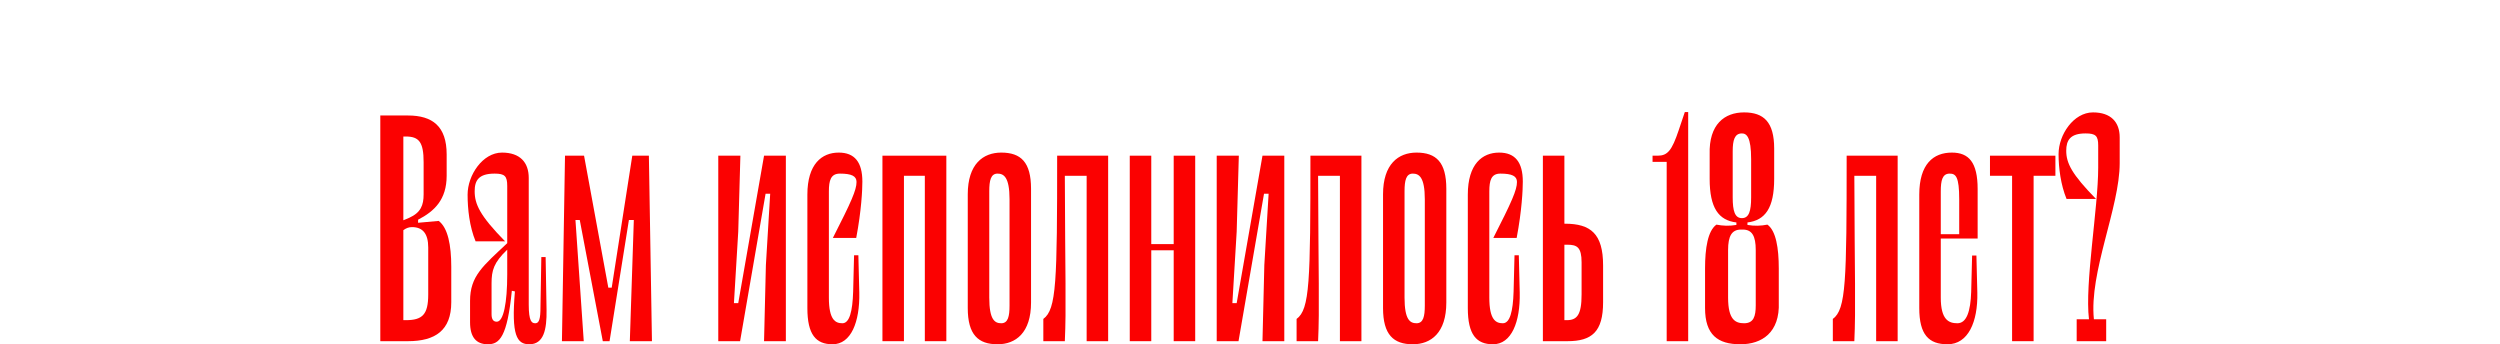
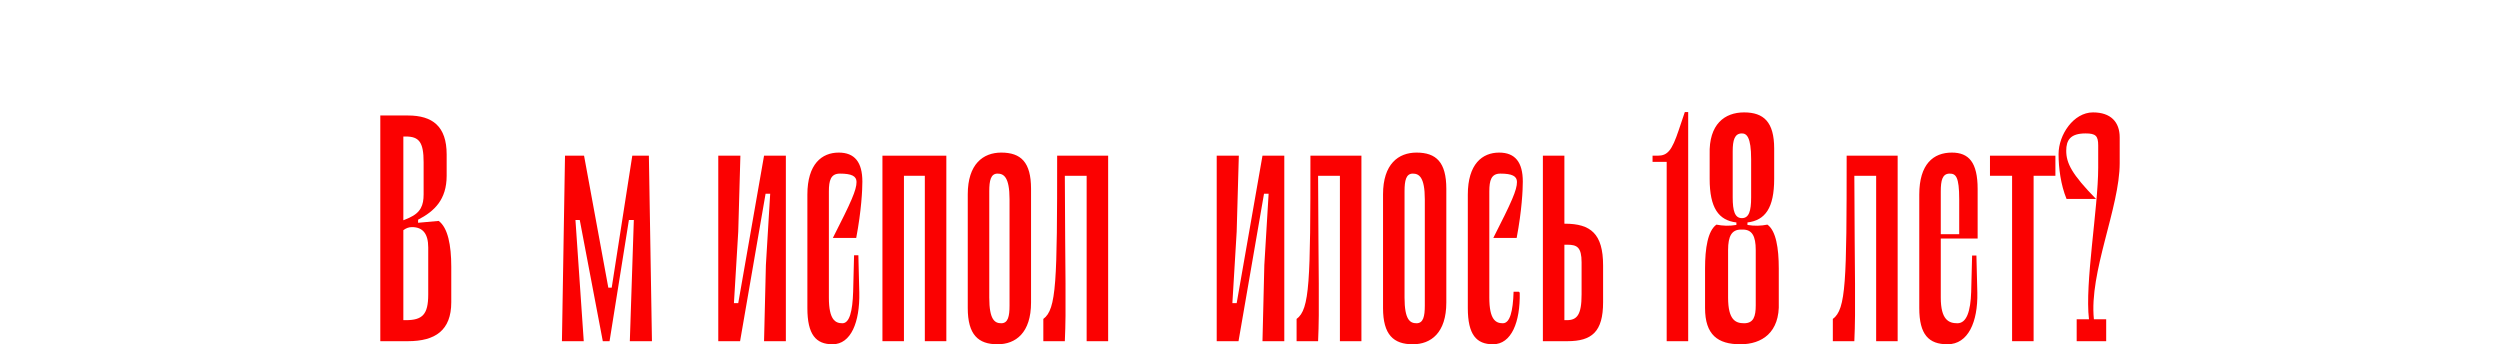
<svg xmlns="http://www.w3.org/2000/svg" width="1249" height="172" viewBox="0 0 1249 172" fill="none">
  <path d="M208.878 111.297L219.162 110.37C223.766 113.768 225.454 122.573 225.454 133.23V150.993C225.454 165.049 217.473 170.455 203.813 170.455H190V57.699H203.813C216.092 57.699 223.152 63.105 223.152 77.161V87.819C223.152 99.712 217.013 105.582 208.878 109.752V111.297ZM202.739 68.202H201.511V110.061L204.427 108.826C210.26 106.2 211.641 102.493 211.641 97.087V81.023C211.641 70.983 209.339 68.202 202.739 68.202ZM213.943 147.132V123.654C213.943 116.703 211.181 113.459 205.809 113.459C204.12 113.459 202.739 114.077 201.511 115.004V159.952H202.739C211.027 159.952 213.943 157.172 213.943 147.132Z" fill="#FB0101" />
-   <path d="M243.743 172C237.911 172 234.841 168.447 234.841 161.033V150.376C234.841 137.864 241.288 132.921 253.413 121.491V92.916C253.413 87.973 252.185 86.738 247.12 86.738C239.139 86.738 237.144 90.136 237.144 95.542C237.144 102.029 239.753 107.744 252.338 120.565H237.604C234.534 113.15 233.614 104.346 233.614 97.241C233.614 87.51 241.134 76.234 250.804 76.234C259.706 76.234 264.157 81.023 264.157 88.9V152.229C264.157 160.57 265.691 161.497 267.38 161.497C268.761 161.497 269.835 160.57 269.989 155.473L270.449 128.442H272.598L273.059 154.855C273.212 164.586 271.677 172 264.463 172C258.171 172 255.408 167.521 257.25 145.587L255.715 145.278C253.413 168.293 249.576 172 243.743 172ZM248.194 160.724C251.571 160.724 253.413 151.302 253.413 137.092V124.735C246.66 131.222 245.585 135.084 245.585 141.571V157.017C245.585 159.798 246.66 160.724 248.194 160.724Z" fill="#FB0101" />
  <path d="M324.179 77.779L325.714 170.455H314.663L316.658 109.907H314.203L304.533 170.455H301.157L289.645 109.907H287.497L291.641 170.455H280.743L282.278 77.779H291.794L303.919 143.734H305.608L315.891 77.779H324.179Z" fill="#FB0101" />
  <path d="M392.615 77.779V170.455H381.717L382.638 132.458L384.787 96.778H382.485L369.746 170.455H358.849V77.779H369.899L368.825 115.776L366.676 151.457H368.825L381.717 77.779H392.615Z" fill="#FB0101" />
  <path d="M427.922 90.908C427.922 87.973 425.466 86.738 419.633 86.738C415.029 86.738 414.108 90.136 414.108 95.696V148.676C414.108 159.798 417.331 161.497 420.861 161.497C424.391 161.497 425.926 155.627 426.233 145.742L426.694 127.515H428.842L429.303 146.205C429.61 160.879 425.159 172 415.95 172C407.662 172 403.364 167.212 403.364 153.928V97.241C403.364 81.949 410.578 76.234 419.02 76.234C427.001 76.234 430.838 81.023 430.838 90.754C430.838 94.77 430.377 105.119 427.768 118.866H416.103C425.312 100.794 427.922 94.924 427.922 90.908Z" fill="#FB0101" />
  <path d="M472.79 77.779V170.455H462.046V87.819H451.609V170.455H440.866V77.779H472.79Z" fill="#FB0101" />
  <path d="M498.381 172C488.711 172 483.493 167.212 483.493 153.928V97.087C483.493 81.949 491.167 76.234 500.223 76.234C510.045 76.234 515.11 81.023 515.11 94.306V151.148C515.11 166.285 507.436 172 498.381 172ZM498.381 86.738C495.004 86.738 494.237 90.136 494.237 95.542V148.676C494.237 159.798 496.999 161.497 500.223 161.497C503.599 161.497 504.366 158.099 504.366 152.692V99.558C504.366 88.437 501.45 86.738 498.381 86.738Z" fill="#FB0101" />
  <path d="M553.631 77.779V170.455H542.887V87.819H531.99C532.143 137.71 532.757 153.928 531.99 170.455H521.246V159.334C527.846 154.546 528.153 140.644 528.153 77.779H553.631Z" fill="#FB0101" />
-   <path d="M586.379 121.955V77.779H597.123V170.455H586.379V125.044H575.175V170.455H564.431V77.779H575.175V121.955H586.379Z" fill="#FB0101" />
  <path d="M641.634 77.779V170.455H630.736L631.657 132.458L633.806 96.778H631.504L618.765 170.455H607.868V77.779H618.918L617.844 115.776L615.695 151.457H617.844L630.736 77.779H641.634Z" fill="#FB0101" />
  <path d="M680.164 77.779V170.455H669.42V87.819H658.523C658.676 137.71 659.29 153.928 658.523 170.455H647.779V159.334C654.379 154.546 654.686 140.644 654.686 77.779H680.164Z" fill="#FB0101" />
  <path d="M705.852 172C696.182 172 690.964 167.212 690.964 153.928V97.087C690.964 81.949 698.638 76.234 707.693 76.234C717.516 76.234 722.581 81.023 722.581 94.306V151.148C722.581 166.285 714.907 172 705.852 172ZM705.852 86.738C702.475 86.738 701.708 90.136 701.708 95.542V148.676C701.708 159.798 704.47 161.497 707.693 161.497C711.07 161.497 711.837 158.099 711.837 152.692V99.558C711.837 88.437 708.921 86.738 705.852 86.738Z" fill="#FB0101" />
-   <path d="M757.878 90.908C757.878 87.973 755.423 86.738 749.59 86.738C744.986 86.738 744.065 90.136 744.065 95.696V148.676C744.065 159.798 747.288 161.497 750.818 161.497C754.348 161.497 755.883 155.627 756.19 145.742L756.651 127.515H758.799L759.26 146.205C759.567 160.879 755.116 172 745.907 172C737.619 172 733.321 167.212 733.321 153.928V97.241C733.321 81.949 740.535 76.234 748.977 76.234C756.958 76.234 760.795 81.023 760.795 90.754C760.795 94.77 760.334 105.119 757.725 118.866H746.06C755.269 100.794 757.878 94.924 757.878 90.908Z" fill="#FB0101" />
+   <path d="M757.878 90.908C757.878 87.973 755.423 86.738 749.59 86.738C744.986 86.738 744.065 90.136 744.065 95.696V148.676C744.065 159.798 747.288 161.497 750.818 161.497C754.348 161.497 755.883 155.627 756.19 145.742H758.799L759.26 146.205C759.567 160.879 755.116 172 745.907 172C737.619 172 733.321 167.212 733.321 153.928V97.241C733.321 81.949 740.535 76.234 748.977 76.234C756.958 76.234 760.795 81.023 760.795 90.754C760.795 94.77 760.334 105.119 757.725 118.866H746.06C755.269 100.794 757.878 94.924 757.878 90.908Z" fill="#FB0101" />
  <path d="M781.873 111.76C794.766 111.76 800.905 116.858 800.905 132.613V150.993C800.905 165.822 795.226 170.455 783.101 170.455H770.823V77.779H781.566V111.76H781.873ZM790.161 147.132V131.068C790.161 123.499 787.859 122.264 783.101 122.264H781.566V159.952H782.794C787.859 159.952 790.161 157.326 790.161 147.132Z" fill="#FB0101" />
  <path d="M843.419 56V170.455H832.675V80.868H825.615V77.779H828.224C833.135 77.779 835.284 75.153 838.661 65.113L841.73 56H843.419Z" fill="#FB0101" />
  <path d="M888.68 134.157V150.993C889.294 166.13 880.239 172 869.495 172C858.137 172 851.844 167.212 851.844 153.928V134.157C851.844 123.963 853.226 115.313 857.523 112.224C860.746 112.842 863.816 112.996 867.5 112.378V111.142C858.598 110.061 854.147 103.883 854.147 89.364V77.161C853.686 62.024 861.667 56.154 871.337 56.154C881.16 56.154 886.378 60.943 886.378 74.226V89.364C886.378 103.883 881.927 110.061 873.025 111.142V112.378C876.709 112.996 879.778 112.842 883.001 112.224C887.299 115.313 888.68 123.963 888.68 134.157ZM865.658 75.617V98.631C865.658 105.427 866.732 108.98 870.262 108.98C873.792 108.98 874.867 105.427 874.867 98.631V79.478C874.867 68.357 872.565 66.658 870.262 66.658C866.579 66.658 865.658 70.056 865.658 75.617ZM877.169 152.538V124.889C877.169 117.939 875.327 114.695 870.723 114.695H869.802C865.197 114.695 863.356 117.939 863.356 124.889V148.676C863.356 159.798 867.039 161.497 871.337 161.497C876.095 161.497 877.169 158.099 877.169 152.538Z" fill="#FB0101" />
  <path d="M948.068 77.779V170.455H937.324V87.819H926.427C926.581 137.71 927.195 153.928 926.427 170.455H915.683V159.334C922.283 154.546 922.59 140.644 922.59 77.779H948.068Z" fill="#FB0101" />
  <path d="M969.612 119.174V148.676C969.612 159.798 973.603 161.497 977.9 161.497C982.505 161.497 984.5 155.627 984.807 145.742L985.267 127.67H987.416L987.876 146.205C988.183 160.879 983.272 172 972.989 172C963.626 172 958.868 167.212 958.868 153.928V97.241C958.868 81.949 965.929 76.234 975.137 76.234C983.579 76.234 988.03 81.023 988.03 94.461V119.174H969.612ZM974.063 86.738C970.379 86.738 969.612 90.136 969.612 95.696V117.012H978.821V99.558C978.821 88.282 977.133 86.738 974.063 86.738Z" fill="#FB0101" />
  <path d="M1026.88 77.779V87.819H1015.99V170.455H1005.24V87.819H994.193V77.779H1026.88Z" fill="#FB0101" />
  <path d="M1059 68.666V81.486C1059 103.728 1043.65 136.011 1046.11 159.489H1052.25V170.455H1037.51V159.489H1043.65C1041.5 141.726 1048.26 103.883 1048.26 83.803V72.682C1048.26 67.894 1047.03 66.658 1041.96 66.658C1034.29 66.658 1032.29 70.056 1032.29 75.308C1032.29 81.486 1035.06 87.047 1047.18 99.403H1032.45C1029.53 92.298 1028.46 83.803 1028.46 77.007C1028.46 67.276 1035.98 56.154 1045.65 56.154C1054.55 56.154 1059 60.943 1059 68.666Z" fill="#FB0101" />
</svg>